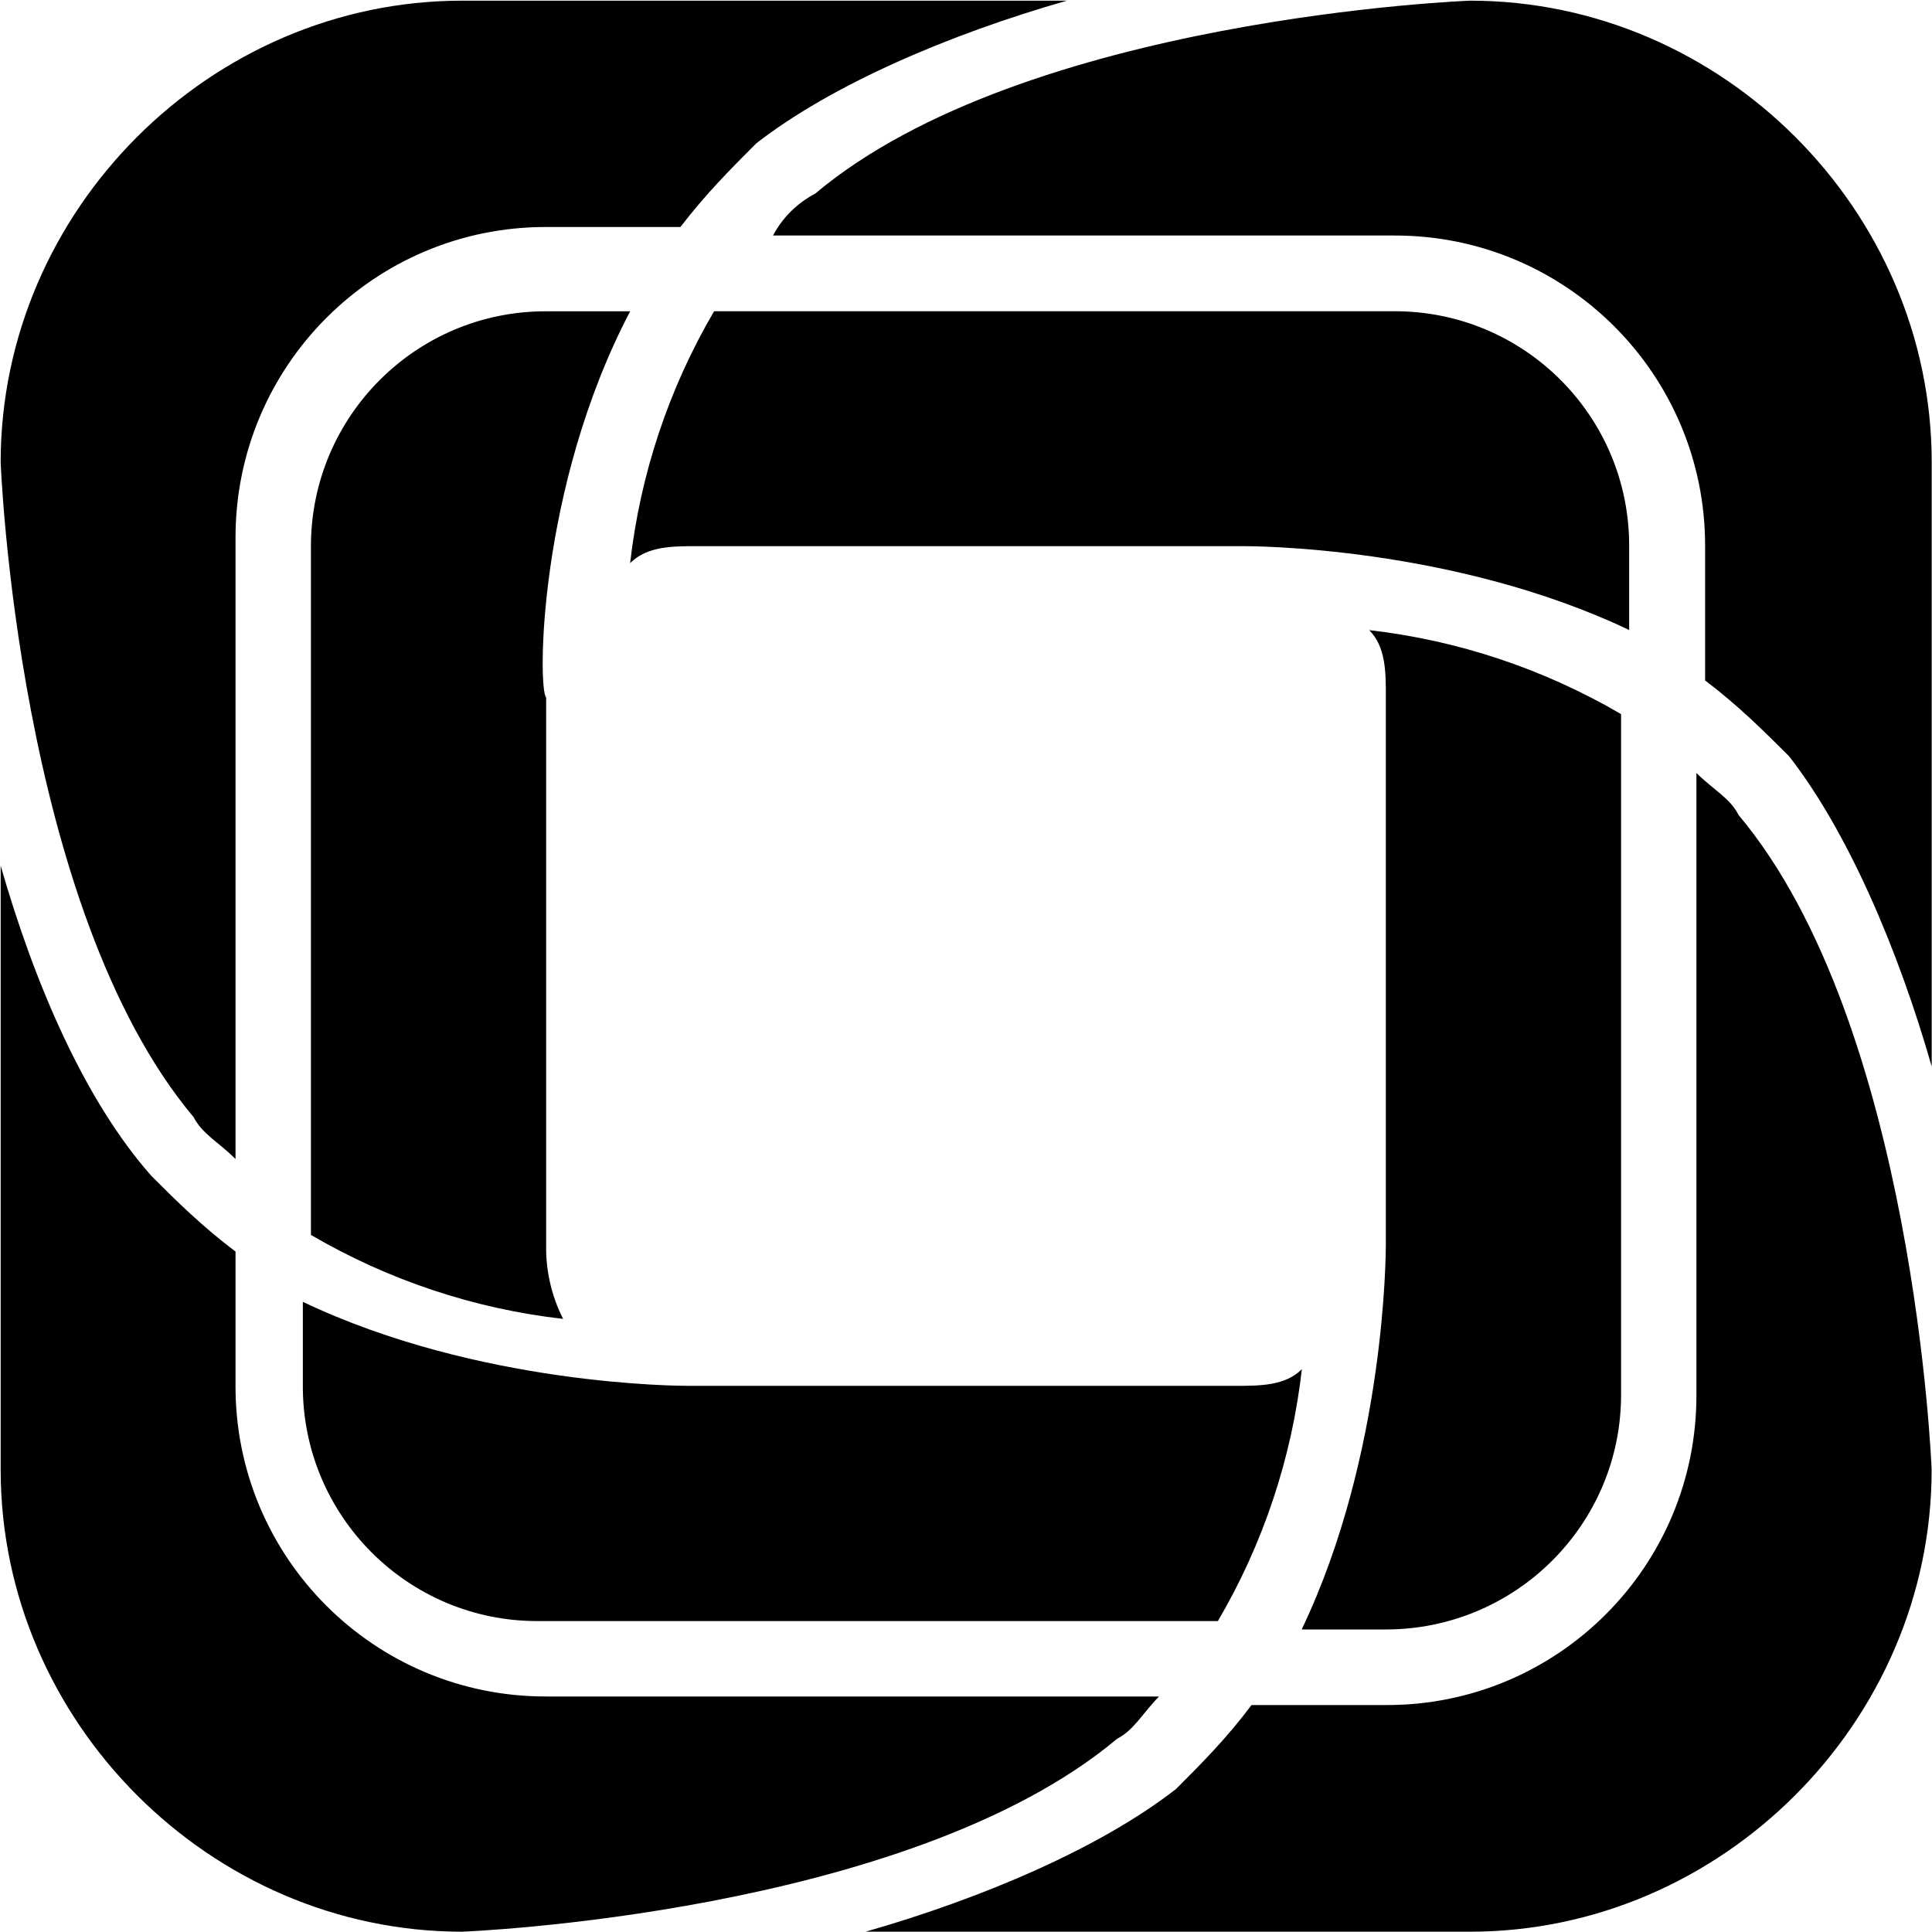
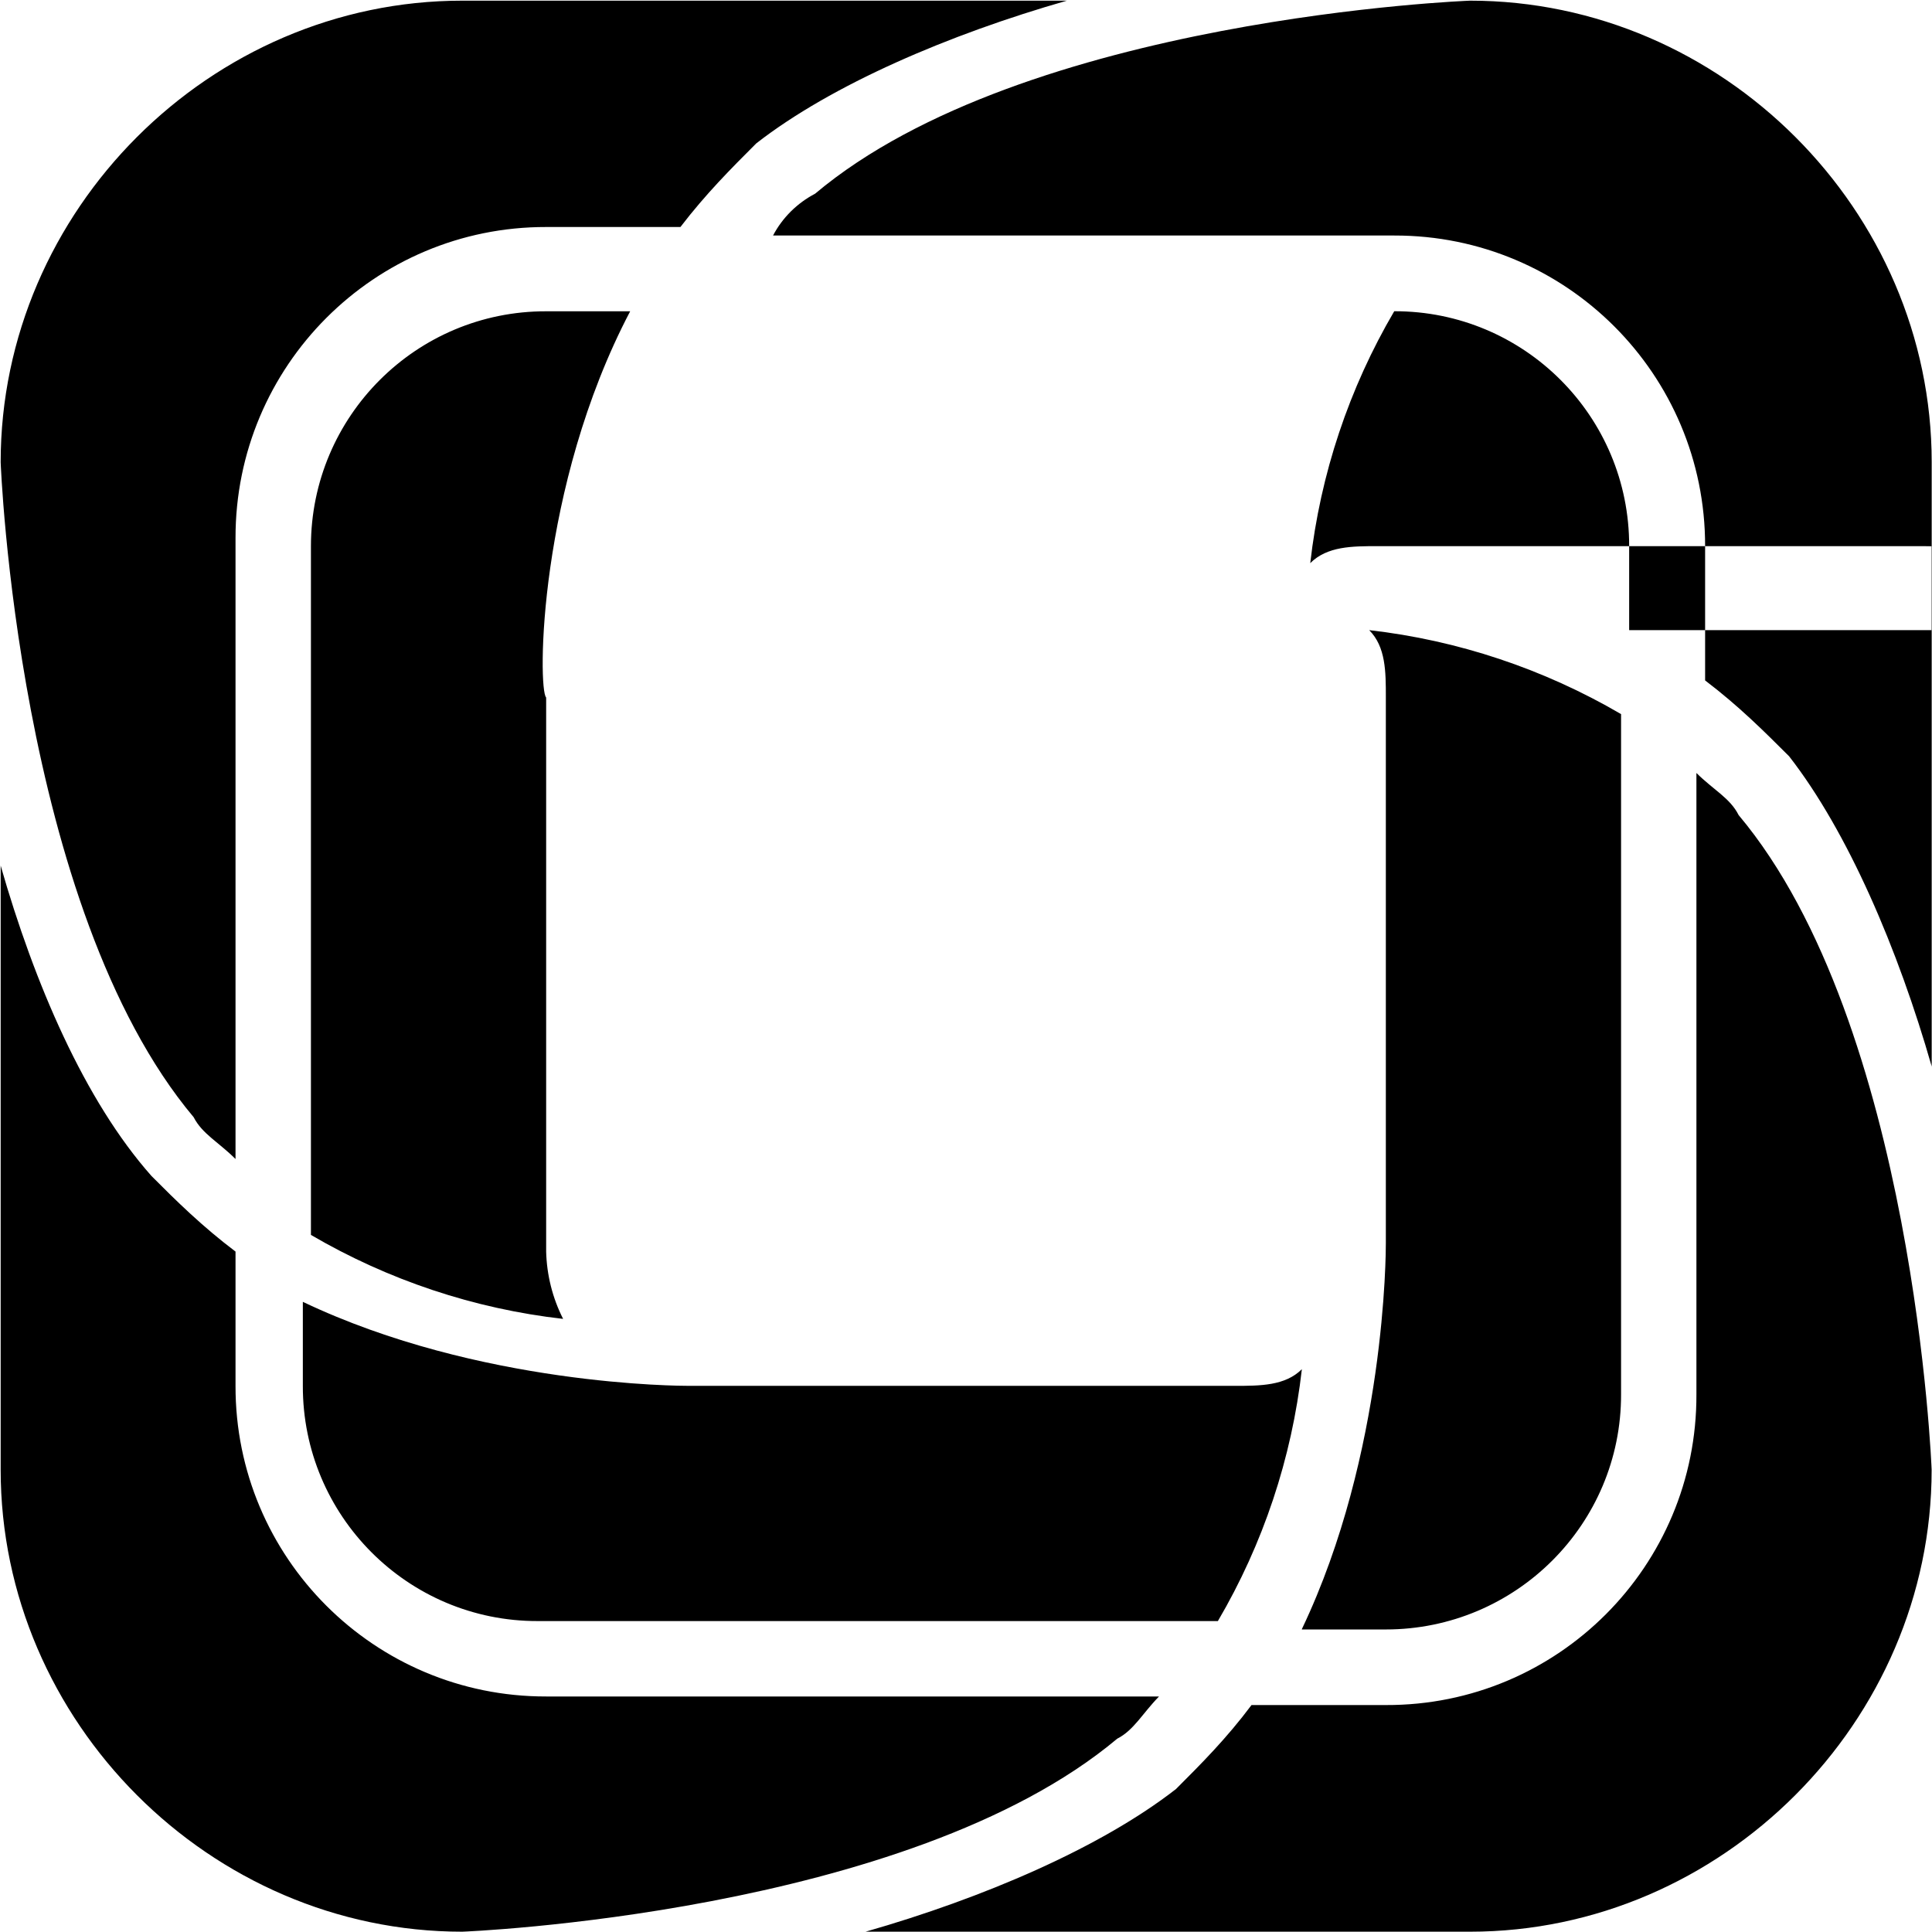
<svg xmlns="http://www.w3.org/2000/svg" width="32" height="32" viewBox="0 0 32 32">
-   <path d="M10.437 5.156h-1.391c-2.151-0.005-3.896 1.74-3.896 3.891v11.407c1.281 0.749 2.704 1.224 4.177 1.391-0.177-0.349-0.271-0.729-0.281-1.115v-9.177c-0.14-0.14-0.14-3.479 1.391-6.396zM26.984 10.437v-1.391c0.005-2.151-1.739-3.896-3.891-3.891h-11.265c-0.749 1.276-1.224 2.699-1.391 4.172 0.281-0.281 0.699-0.281 1.115-0.281h9.041c0.141 0 3.475 0 6.396 1.391zM21.563 26.989h1.391c2.151 0 3.901-1.744 3.896-3.896v-11.265c-1.281-0.749-2.704-1.224-4.172-1.391 0.276 0.276 0.276 0.693 0.276 1.109v9.041c0 0.141 0 3.48-1.391 6.396zM5.016 21.563v1.391c-0.005 2.151 1.739 3.901 3.891 3.896h11.265c0.749-1.276 1.224-2.699 1.391-4.172-0.276 0.276-0.693 0.276-1.109 0.276h-9.041c-0.136 0-3.475 0-6.396-1.391zM17.672 0.011h-10.016c-4.172 0-7.645 3.473-7.645 7.645 0 0 0.276 7.371 3.197 10.849 0.141 0.276 0.417 0.416 0.693 0.692v-10.285c-0.005-2.849 2.301-5.157 5.145-5.152h2.224c0.423-0.552 0.839-0.968 1.256-1.385 1.249-0.973 3.197-1.807 5.145-2.364zM31.995 17.672v-10.016c0-4.172-3.473-7.645-7.645-7.645 0 0-7.376 0.276-10.849 3.197-0.297 0.156-0.541 0.396-0.697 0.693h10.291c2.844-0.005 5.152 2.301 5.147 5.145v2.224c0.557 0.423 0.973 0.839 1.391 1.256 0.973 1.249 1.807 3.197 2.364 5.145zM14.333 31.995h10.016c4.167 0 7.645-3.479 7.645-7.651 0 0-0.281-7.371-3.197-10.844-0.141-0.281-0.417-0.417-0.699-0.697v10.291c0.011 2.844-2.296 5.157-5.145 5.147h-2.224c-0.417 0.557-0.833 0.973-1.251 1.391-1.249 0.973-3.197 1.807-5.145 2.364zM0.011 14.333v10.011c0 4.172 3.473 7.651 7.645 7.651 0 0 7.371-0.281 10.849-3.197 0.276-0.141 0.416-0.417 0.692-0.699h-10.151c-2.844 0.005-5.151-2.301-5.145-5.145v-2.224c-0.552-0.417-0.975-0.833-1.391-1.251-1.109-1.249-1.943-3.197-2.5-5.145z" />
+   <path d="M10.437 5.156h-1.391c-2.151-0.005-3.896 1.74-3.896 3.891v11.407c1.281 0.749 2.704 1.224 4.177 1.391-0.177-0.349-0.271-0.729-0.281-1.115v-9.177c-0.14-0.14-0.14-3.479 1.391-6.396zM26.984 10.437v-1.391c0.005-2.151-1.739-3.896-3.891-3.891c-0.749 1.276-1.224 2.699-1.391 4.172 0.281-0.281 0.699-0.281 1.115-0.281h9.041c0.141 0 3.475 0 6.396 1.391zM21.563 26.989h1.391c2.151 0 3.901-1.744 3.896-3.896v-11.265c-1.281-0.749-2.704-1.224-4.172-1.391 0.276 0.276 0.276 0.693 0.276 1.109v9.041c0 0.141 0 3.48-1.391 6.396zM5.016 21.563v1.391c-0.005 2.151 1.739 3.901 3.891 3.896h11.265c0.749-1.276 1.224-2.699 1.391-4.172-0.276 0.276-0.693 0.276-1.109 0.276h-9.041c-0.136 0-3.475 0-6.396-1.391zM17.672 0.011h-10.016c-4.172 0-7.645 3.473-7.645 7.645 0 0 0.276 7.371 3.197 10.849 0.141 0.276 0.417 0.416 0.693 0.692v-10.285c-0.005-2.849 2.301-5.157 5.145-5.152h2.224c0.423-0.552 0.839-0.968 1.256-1.385 1.249-0.973 3.197-1.807 5.145-2.364zM31.995 17.672v-10.016c0-4.172-3.473-7.645-7.645-7.645 0 0-7.376 0.276-10.849 3.197-0.297 0.156-0.541 0.396-0.697 0.693h10.291c2.844-0.005 5.152 2.301 5.147 5.145v2.224c0.557 0.423 0.973 0.839 1.391 1.256 0.973 1.249 1.807 3.197 2.364 5.145zM14.333 31.995h10.016c4.167 0 7.645-3.479 7.645-7.651 0 0-0.281-7.371-3.197-10.844-0.141-0.281-0.417-0.417-0.699-0.697v10.291c0.011 2.844-2.296 5.157-5.145 5.147h-2.224c-0.417 0.557-0.833 0.973-1.251 1.391-1.249 0.973-3.197 1.807-5.145 2.364zM0.011 14.333v10.011c0 4.172 3.473 7.651 7.645 7.651 0 0 7.371-0.281 10.849-3.197 0.276-0.141 0.416-0.417 0.692-0.699h-10.151c-2.844 0.005-5.151-2.301-5.145-5.145v-2.224c-0.552-0.417-0.975-0.833-1.391-1.251-1.109-1.249-1.943-3.197-2.5-5.145z" />
</svg>